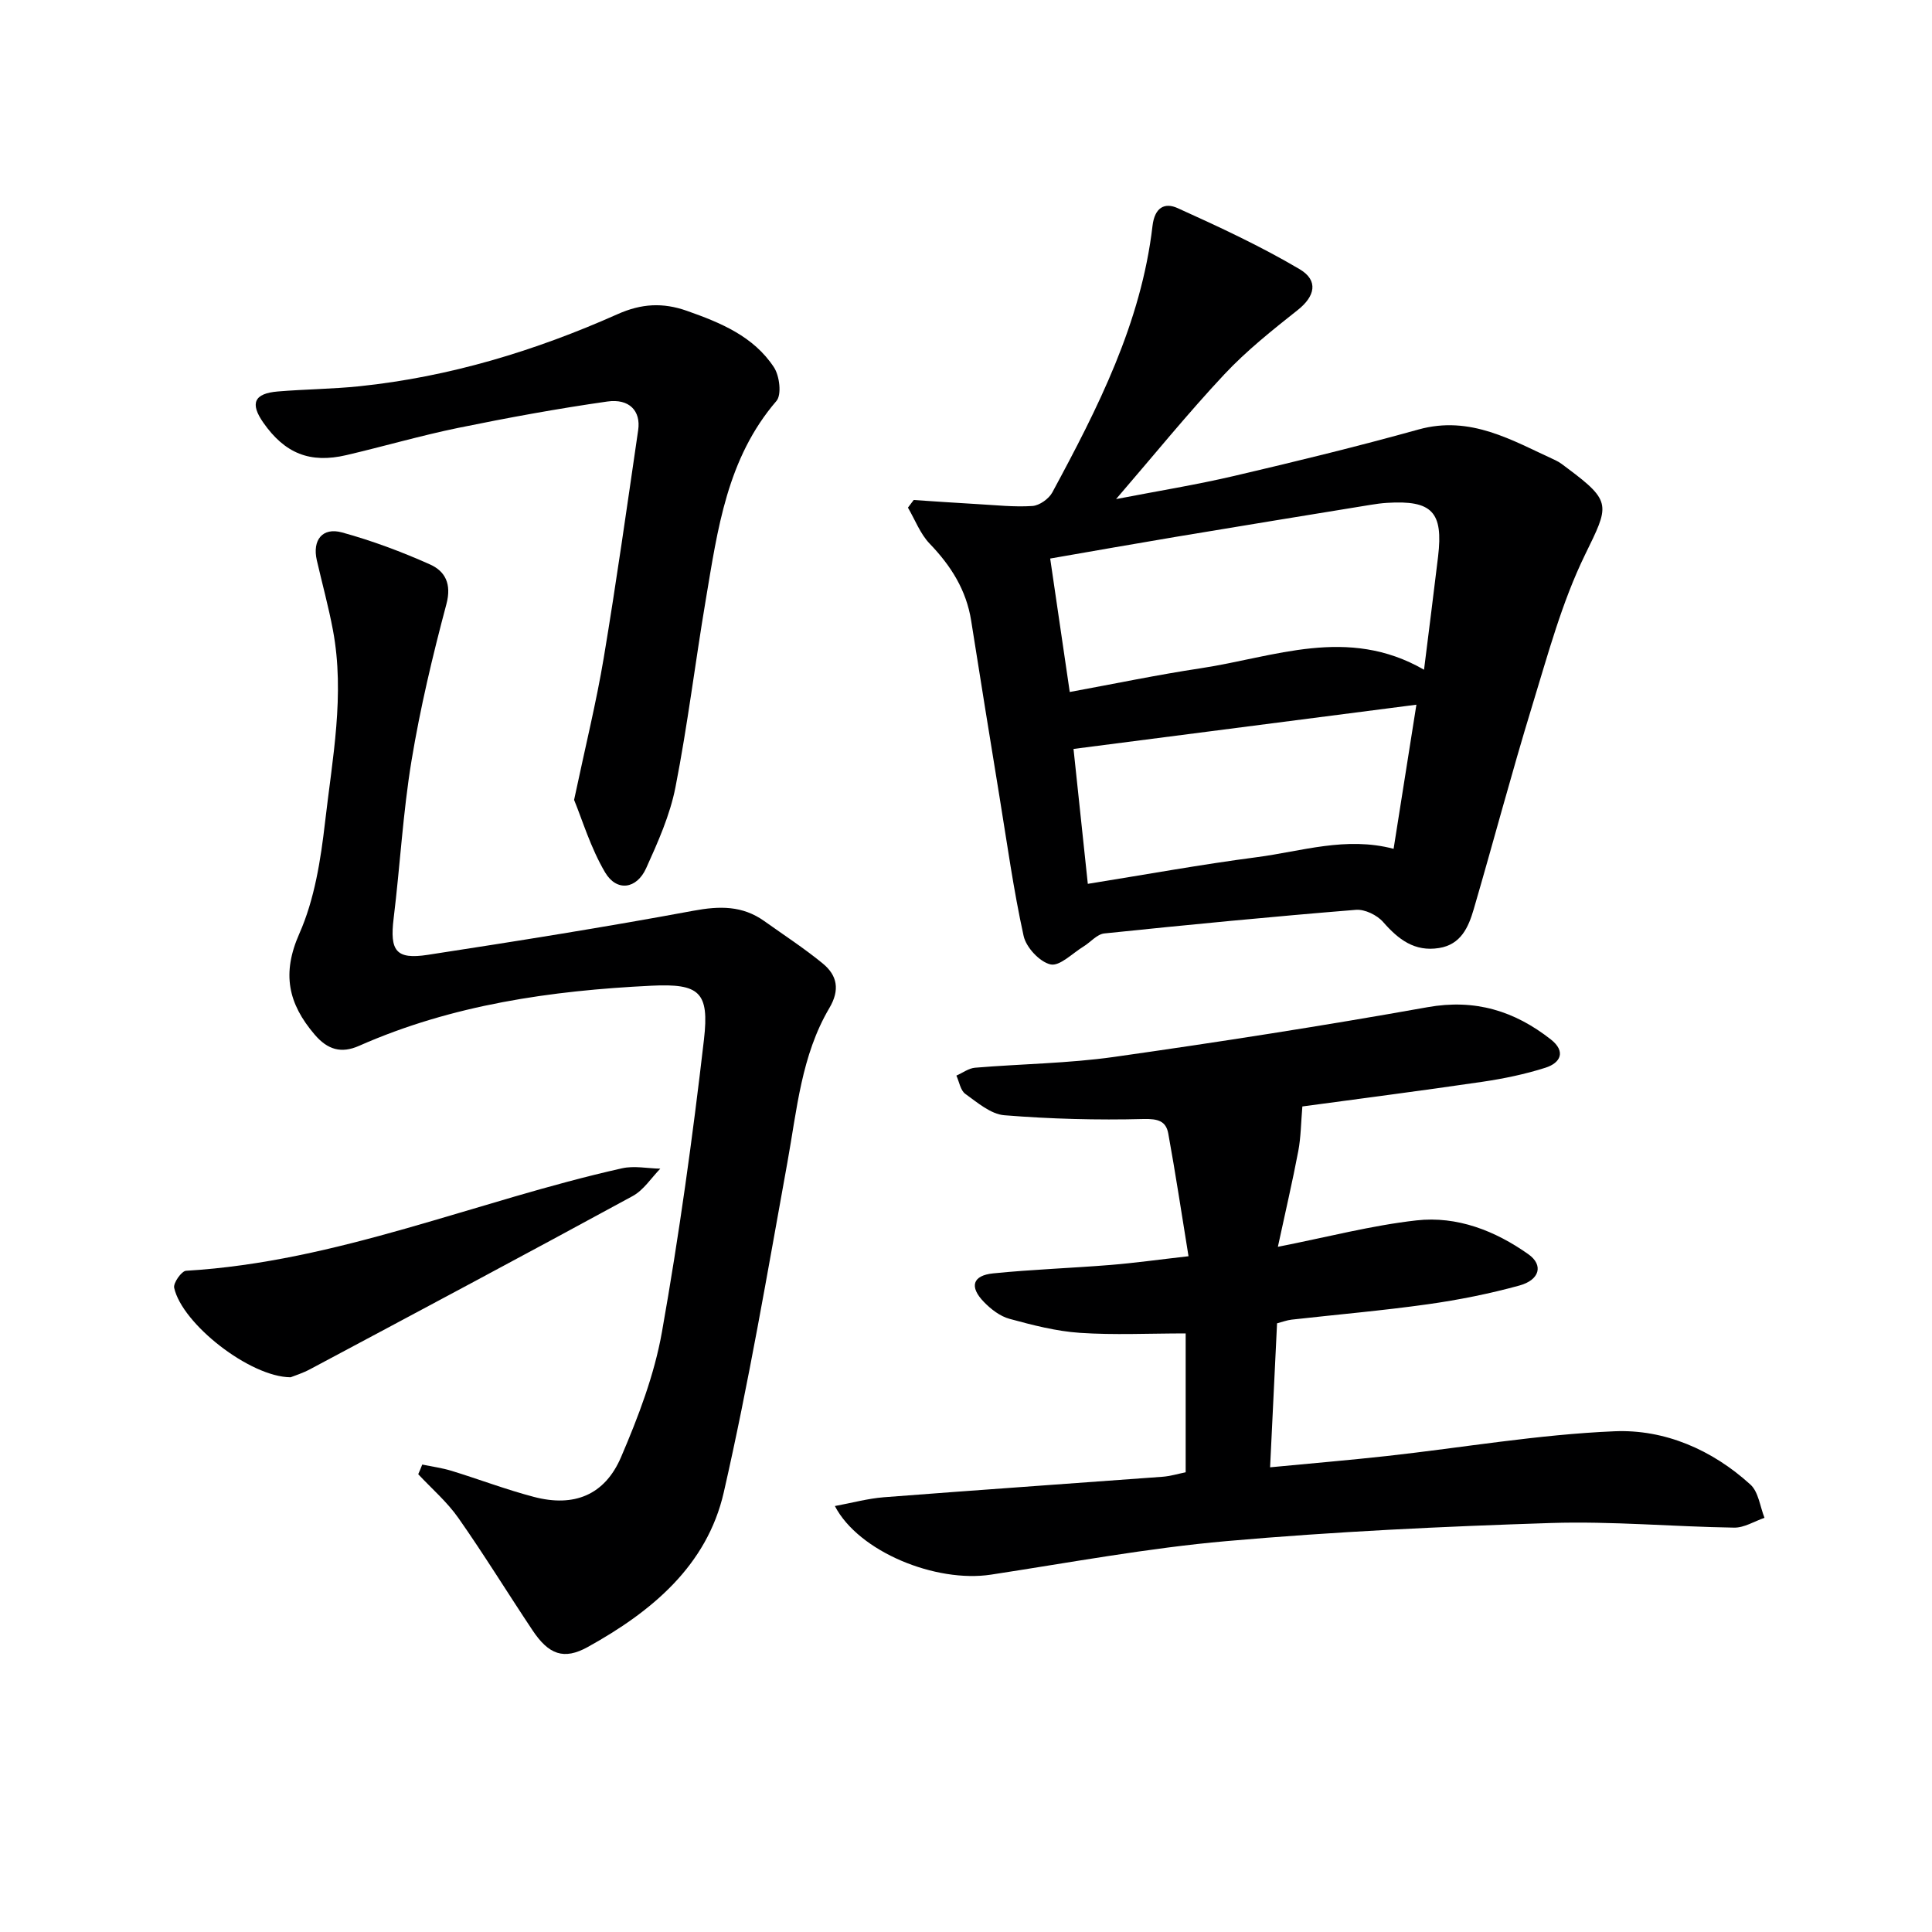
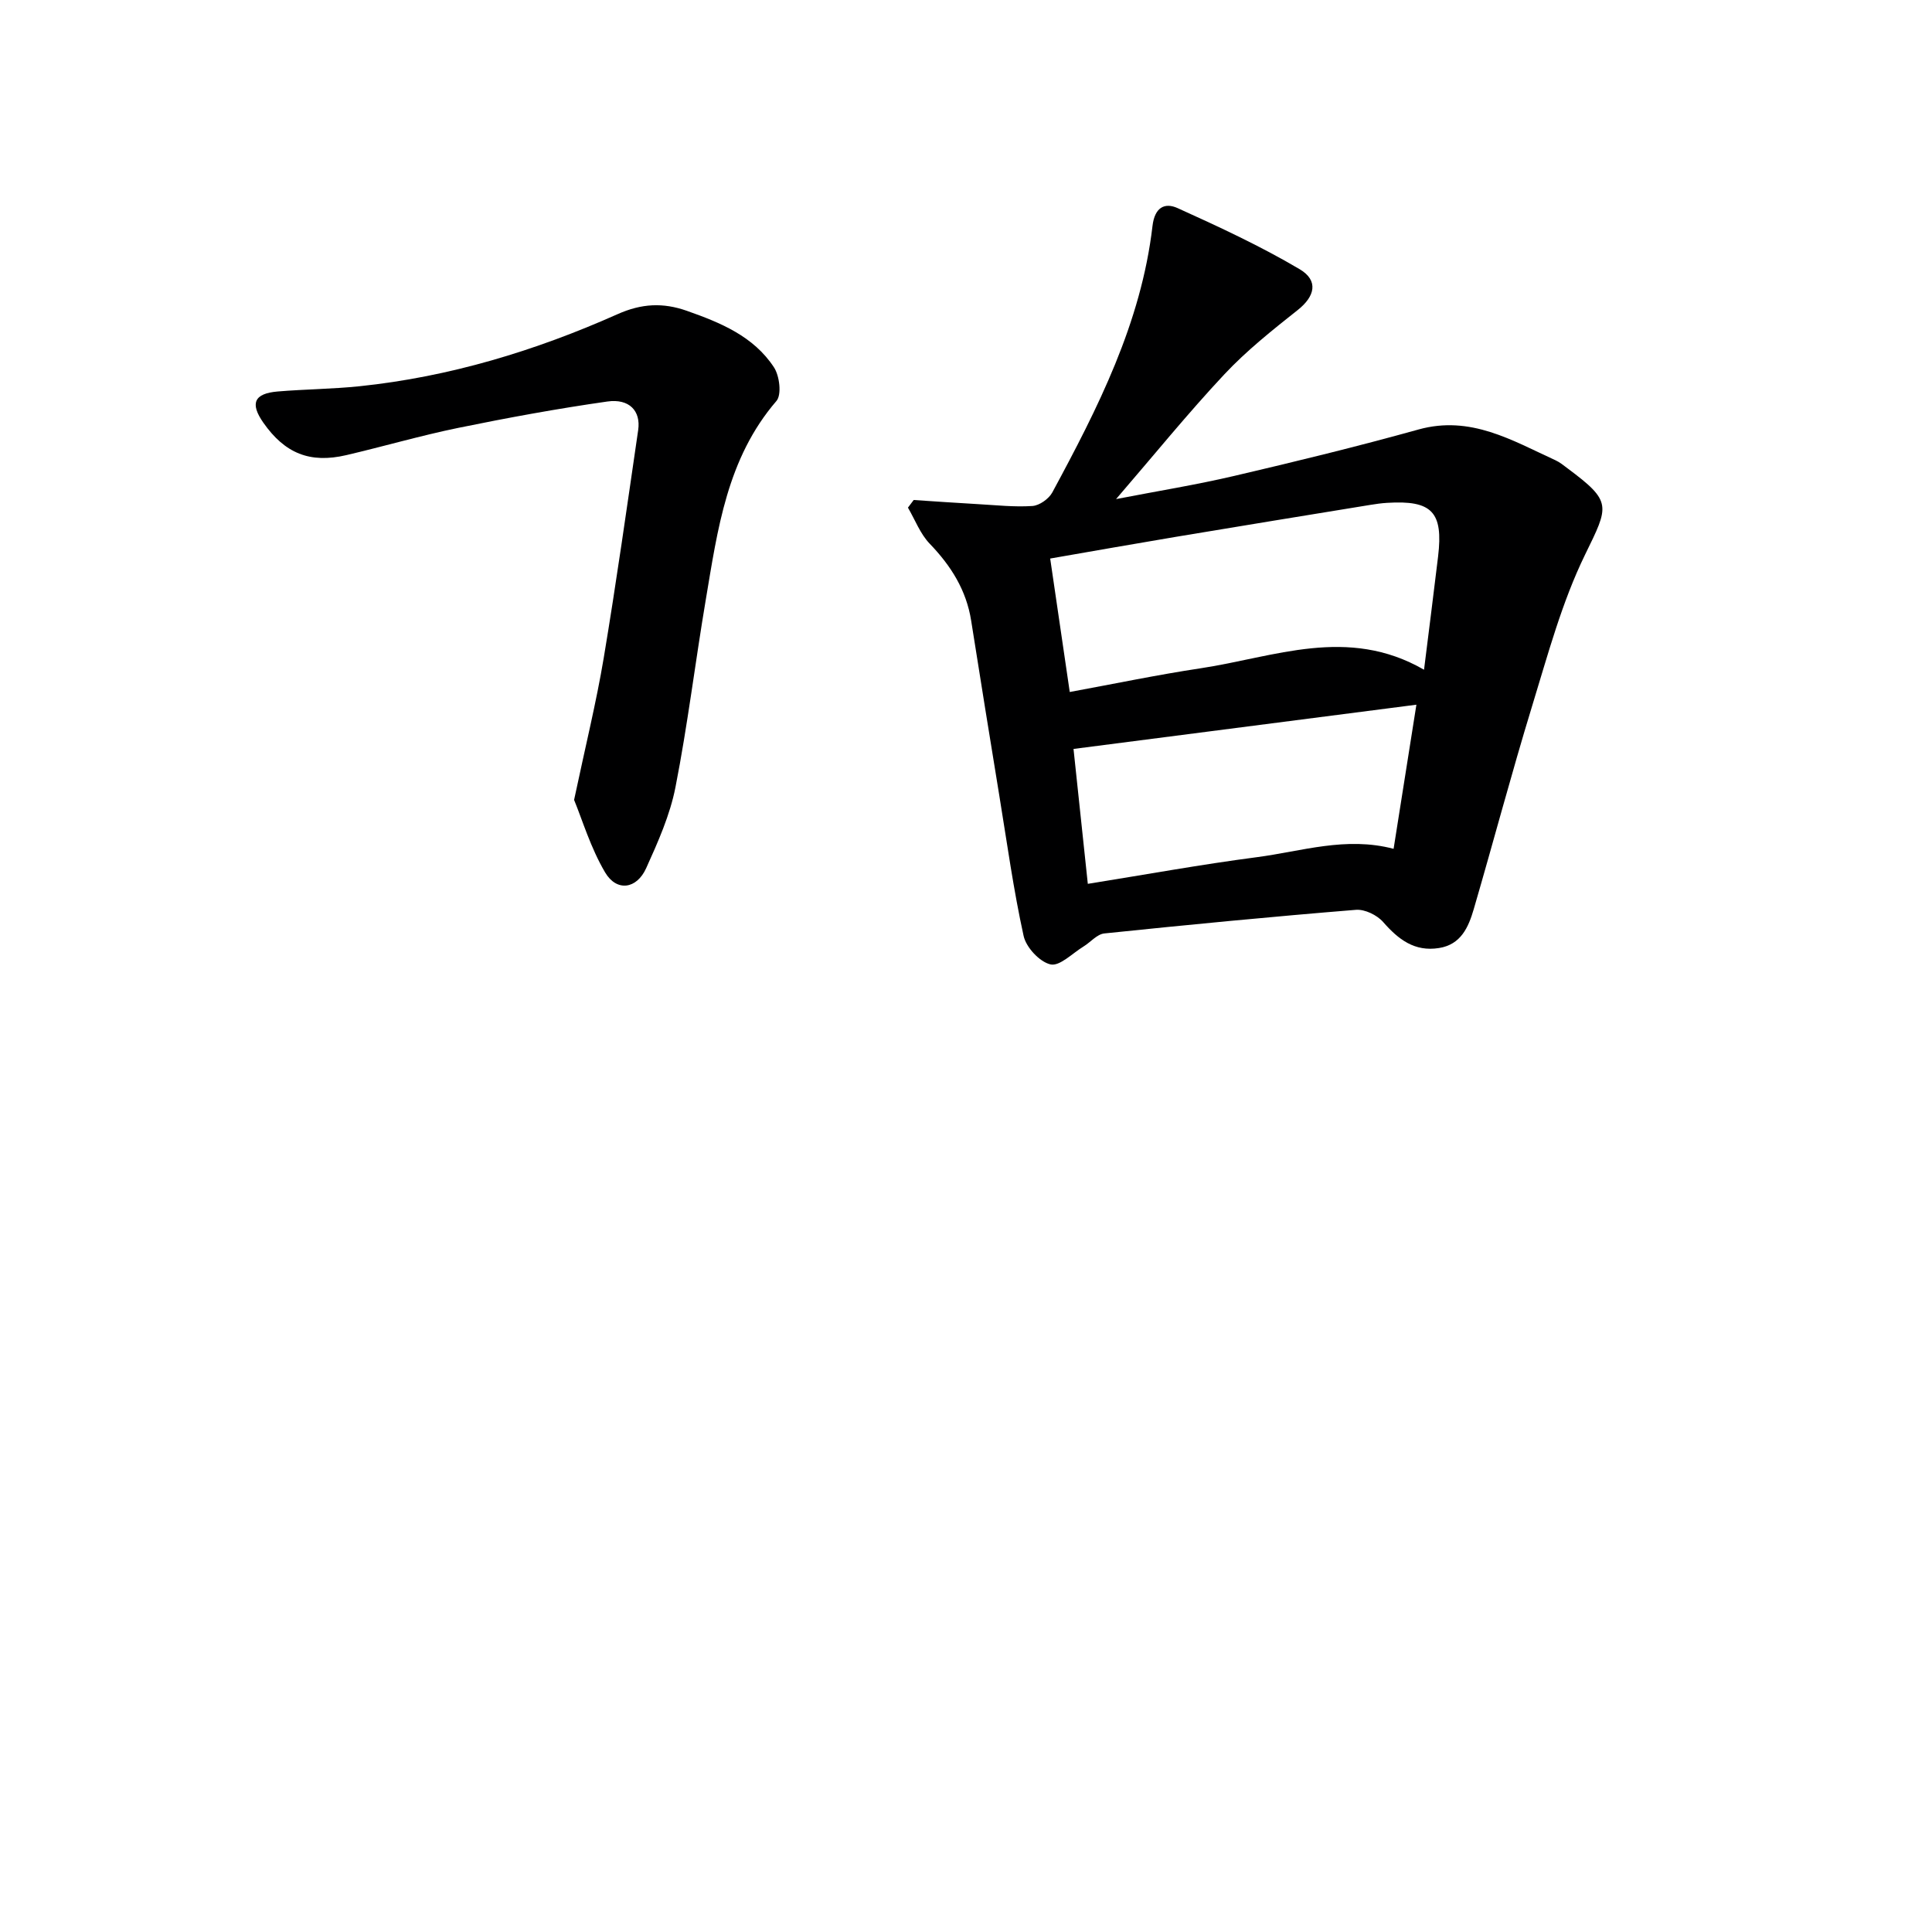
<svg xmlns="http://www.w3.org/2000/svg" enable-background="new 0 0 400 400" viewBox="0 0 400 400">
  <g fill="#000001">
    <path d="m189.17 103.52c4.4.29 8.81.6 13.21.85 3.79.21 7.61.64 11.37.39 1.46-.1 3.4-1.48 4.12-2.81 9.41-17.43 18.4-35.09 20.74-55.15.45-3.89 2.54-4.92 5.21-3.71 8.58 3.88 17.16 7.86 25.25 12.64 4.01 2.37 3.14 5.66-.36 8.43-5.28 4.19-10.62 8.43-15.21 13.33-7.58 8.09-14.58 16.73-22.43 25.84 8.68-1.68 16.67-2.97 24.52-4.81 12.75-2.98 25.49-6.09 38.1-9.6 10.76-2.99 19.37 2.26 28.37 6.38.9.41 1.69 1.07 2.49 1.67 9.28 6.92 8.58 7.7 3.62 17.87-4.82 9.88-7.71 20.74-10.96 31.33-4.27 13.95-8 28.06-12.09 42.07-1.09 3.72-2.64 7.32-7.19 8.04-5.06.81-8.41-1.78-11.57-5.39-1.25-1.43-3.79-2.67-5.63-2.52-17.39 1.41-34.75 3.09-52.1 4.89-1.51.16-2.85 1.82-4.31 2.71-2.28 1.39-4.92 4.13-6.82 3.7-2.25-.51-5.05-3.52-5.57-5.89-2.1-9.54-3.43-19.25-5.01-28.91-1.98-12.12-3.94-24.24-5.85-36.36-1-6.34-4.18-11.37-8.59-15.95-1.96-2.04-3.03-4.95-4.5-7.46.4-.53.79-1.05 1.19-1.58zm105.66 35.14c1.04-8.38 2.01-15.9 2.91-23.44 1.1-9.23-1.26-11.69-10.56-11.11-1.16.07-2.32.23-3.46.42-13.41 2.19-26.83 4.37-40.23 6.61-8.6 1.44-17.18 2.96-26.06 4.5 1.37 9.37 2.66 18.18 4.05 27.63 9.26-1.7 18.14-3.56 27.1-4.91 15.21-2.29 30.42-8.83 46.25.3zm-1.58 7.24c-24.08 3.1-47.32 6.1-70.99 9.16.93 8.8 1.93 18.25 2.96 27.93 12.1-1.94 23.51-4.02 35-5.52 9.26-1.21 18.44-4.34 28.31-1.73 1.53-9.71 3.05-19.33 4.72-29.84z" />
-     <path d="m264.4 273.98c-.48 9.89-.95 19.62-1.44 29.81 8.52-.82 16.41-1.48 24.28-2.35 15.67-1.74 31.3-4.45 47.02-5.11 10.39-.44 20.24 3.83 28.15 11.04 1.67 1.52 1.98 4.54 2.91 6.88-2.09.71-4.19 2.06-6.27 2.03-12.64-.19-25.29-1.36-37.9-.96-22.43.72-44.87 1.78-67.21 3.75-16.33 1.44-32.52 4.46-48.75 6.94-11.44 1.75-27.4-4.72-32.34-14.2 3.58-.66 6.83-1.56 10.13-1.82 19.22-1.49 38.46-2.81 57.69-4.24 1.64-.12 3.25-.62 4.81-.93 0-9.87 0-19.6 0-28.75-7.67 0-14.81.36-21.9-.12-4.91-.33-9.8-1.6-14.57-2.9-1.96-.53-3.86-2-5.31-3.5-3.05-3.14-2.35-5.48 1.92-5.91 8.09-.82 16.24-1.09 24.35-1.75 4.93-.4 9.84-1.09 16.1-1.8-1.44-8.86-2.69-17.15-4.19-25.4-.48-2.61-2.15-3.08-5.12-3.01-9.6.25-19.25-.01-28.83-.78-2.81-.23-5.57-2.63-8.08-4.43-1-.72-1.25-2.49-1.84-3.78 1.29-.56 2.54-1.52 3.86-1.63 9.6-.8 19.3-.89 28.82-2.24 21.67-3.07 43.31-6.44 64.86-10.29 9.85-1.76 18.02.77 25.54 6.68 3.16 2.49 2.02 4.85-1.12 5.85-4.23 1.35-8.64 2.26-13.03 2.91-12.8 1.88-25.64 3.53-37.3 5.11-.29 3.39-.3 6.35-.84 9.21-1.19 6.3-2.66 12.54-4.23 19.85 10.31-2.03 19.42-4.43 28.68-5.47 8.43-.95 16.33 2.15 23.2 7.02 3.14 2.23 2.34 5.3-1.86 6.46-6.21 1.71-12.58 2.98-18.96 3.88-9.38 1.32-18.82 2.13-28.24 3.19-.99.12-1.91.48-2.99.76z" />
-     <path d="m87.42 303.22c2.03.42 4.1.7 6.07 1.3 5.7 1.75 11.3 3.89 17.06 5.4 8.27 2.17 14.66-.35 18.04-8.26 3.57-8.33 6.89-17.03 8.46-25.9 3.56-20.07 6.36-40.3 8.7-60.56 1.13-9.83-.94-11.6-10.87-11.12-20.79 1.01-41.26 3.93-60.54 12.45-3.68 1.63-6.52.82-9.22-2.36-5.45-6.4-6.81-12.58-3.15-20.86 3.15-7.11 4.43-15.27 5.33-23.1 1.51-13.16 4.13-26.37 1.64-39.7-.91-4.88-2.24-9.69-3.35-14.53-.95-4.15 1.16-6.87 5.24-5.74 6.21 1.71 12.32 3.99 18.2 6.62 3.14 1.41 4.51 4.03 3.39 8.23-2.85 10.69-5.42 21.5-7.22 32.4-1.78 10.79-2.37 21.77-3.7 32.64-.82 6.71.45 8.58 7.06 7.56 18.37-2.82 36.73-5.74 55-9.13 5.42-1.01 10.15-1.09 14.69 2.15 4.05 2.89 8.24 5.61 12.08 8.76 3.02 2.47 3.61 5.47 1.37 9.25-5.79 9.81-6.7 21.02-8.68 31.95-4.13 22.82-8.01 45.71-13.17 68.3-3.48 15.23-15 24.74-28.17 32.03-4.95 2.74-8.08 1.55-11.41-3.44-5.16-7.73-10.03-15.67-15.37-23.28-2.33-3.33-5.51-6.06-8.31-9.06.3-.67.57-1.33.83-2z" />
    <path d="m118.86 165.61c2.37-11.2 4.6-20.22 6.13-29.36 2.62-15.7 4.84-31.47 7.14-47.22.57-3.94-1.84-6.55-6.39-5.9-10.33 1.47-20.61 3.36-30.83 5.45-7.8 1.6-15.46 3.84-23.21 5.65-7.53 1.76-12.73-.36-17.18-6.72-2.8-4-1.92-6.05 3-6.46 5.62-.47 11.29-.5 16.89-1.08 18.65-1.94 36.4-7.33 53.44-14.92 4.97-2.22 9.41-2.44 14.35-.7 6.99 2.46 13.82 5.27 18.04 11.7 1.16 1.76 1.63 5.68.51 6.97-10.25 11.9-12.18 26.63-14.63 41.17-2.18 12.91-3.75 25.94-6.27 38.78-1.13 5.78-3.62 11.36-6.07 16.78-1.96 4.34-6.09 4.92-8.49.89-3.02-5.11-4.76-10.99-6.43-15.03z" />
-     <path d="m60.17 285.15c-8.43-.04-22.47-11.07-24.11-18.52-.22-1 1.53-3.48 2.46-3.53 31.34-1.85 60.12-14.47 90.28-21.22 2.51-.56 5.27.03 7.91.08-1.89 1.93-3.46 4.45-5.74 5.68-22.17 12.07-44.44 23.93-66.71 35.81-1.54.84-3.27 1.37-4.09 1.7z" />
  </g>
</svg>